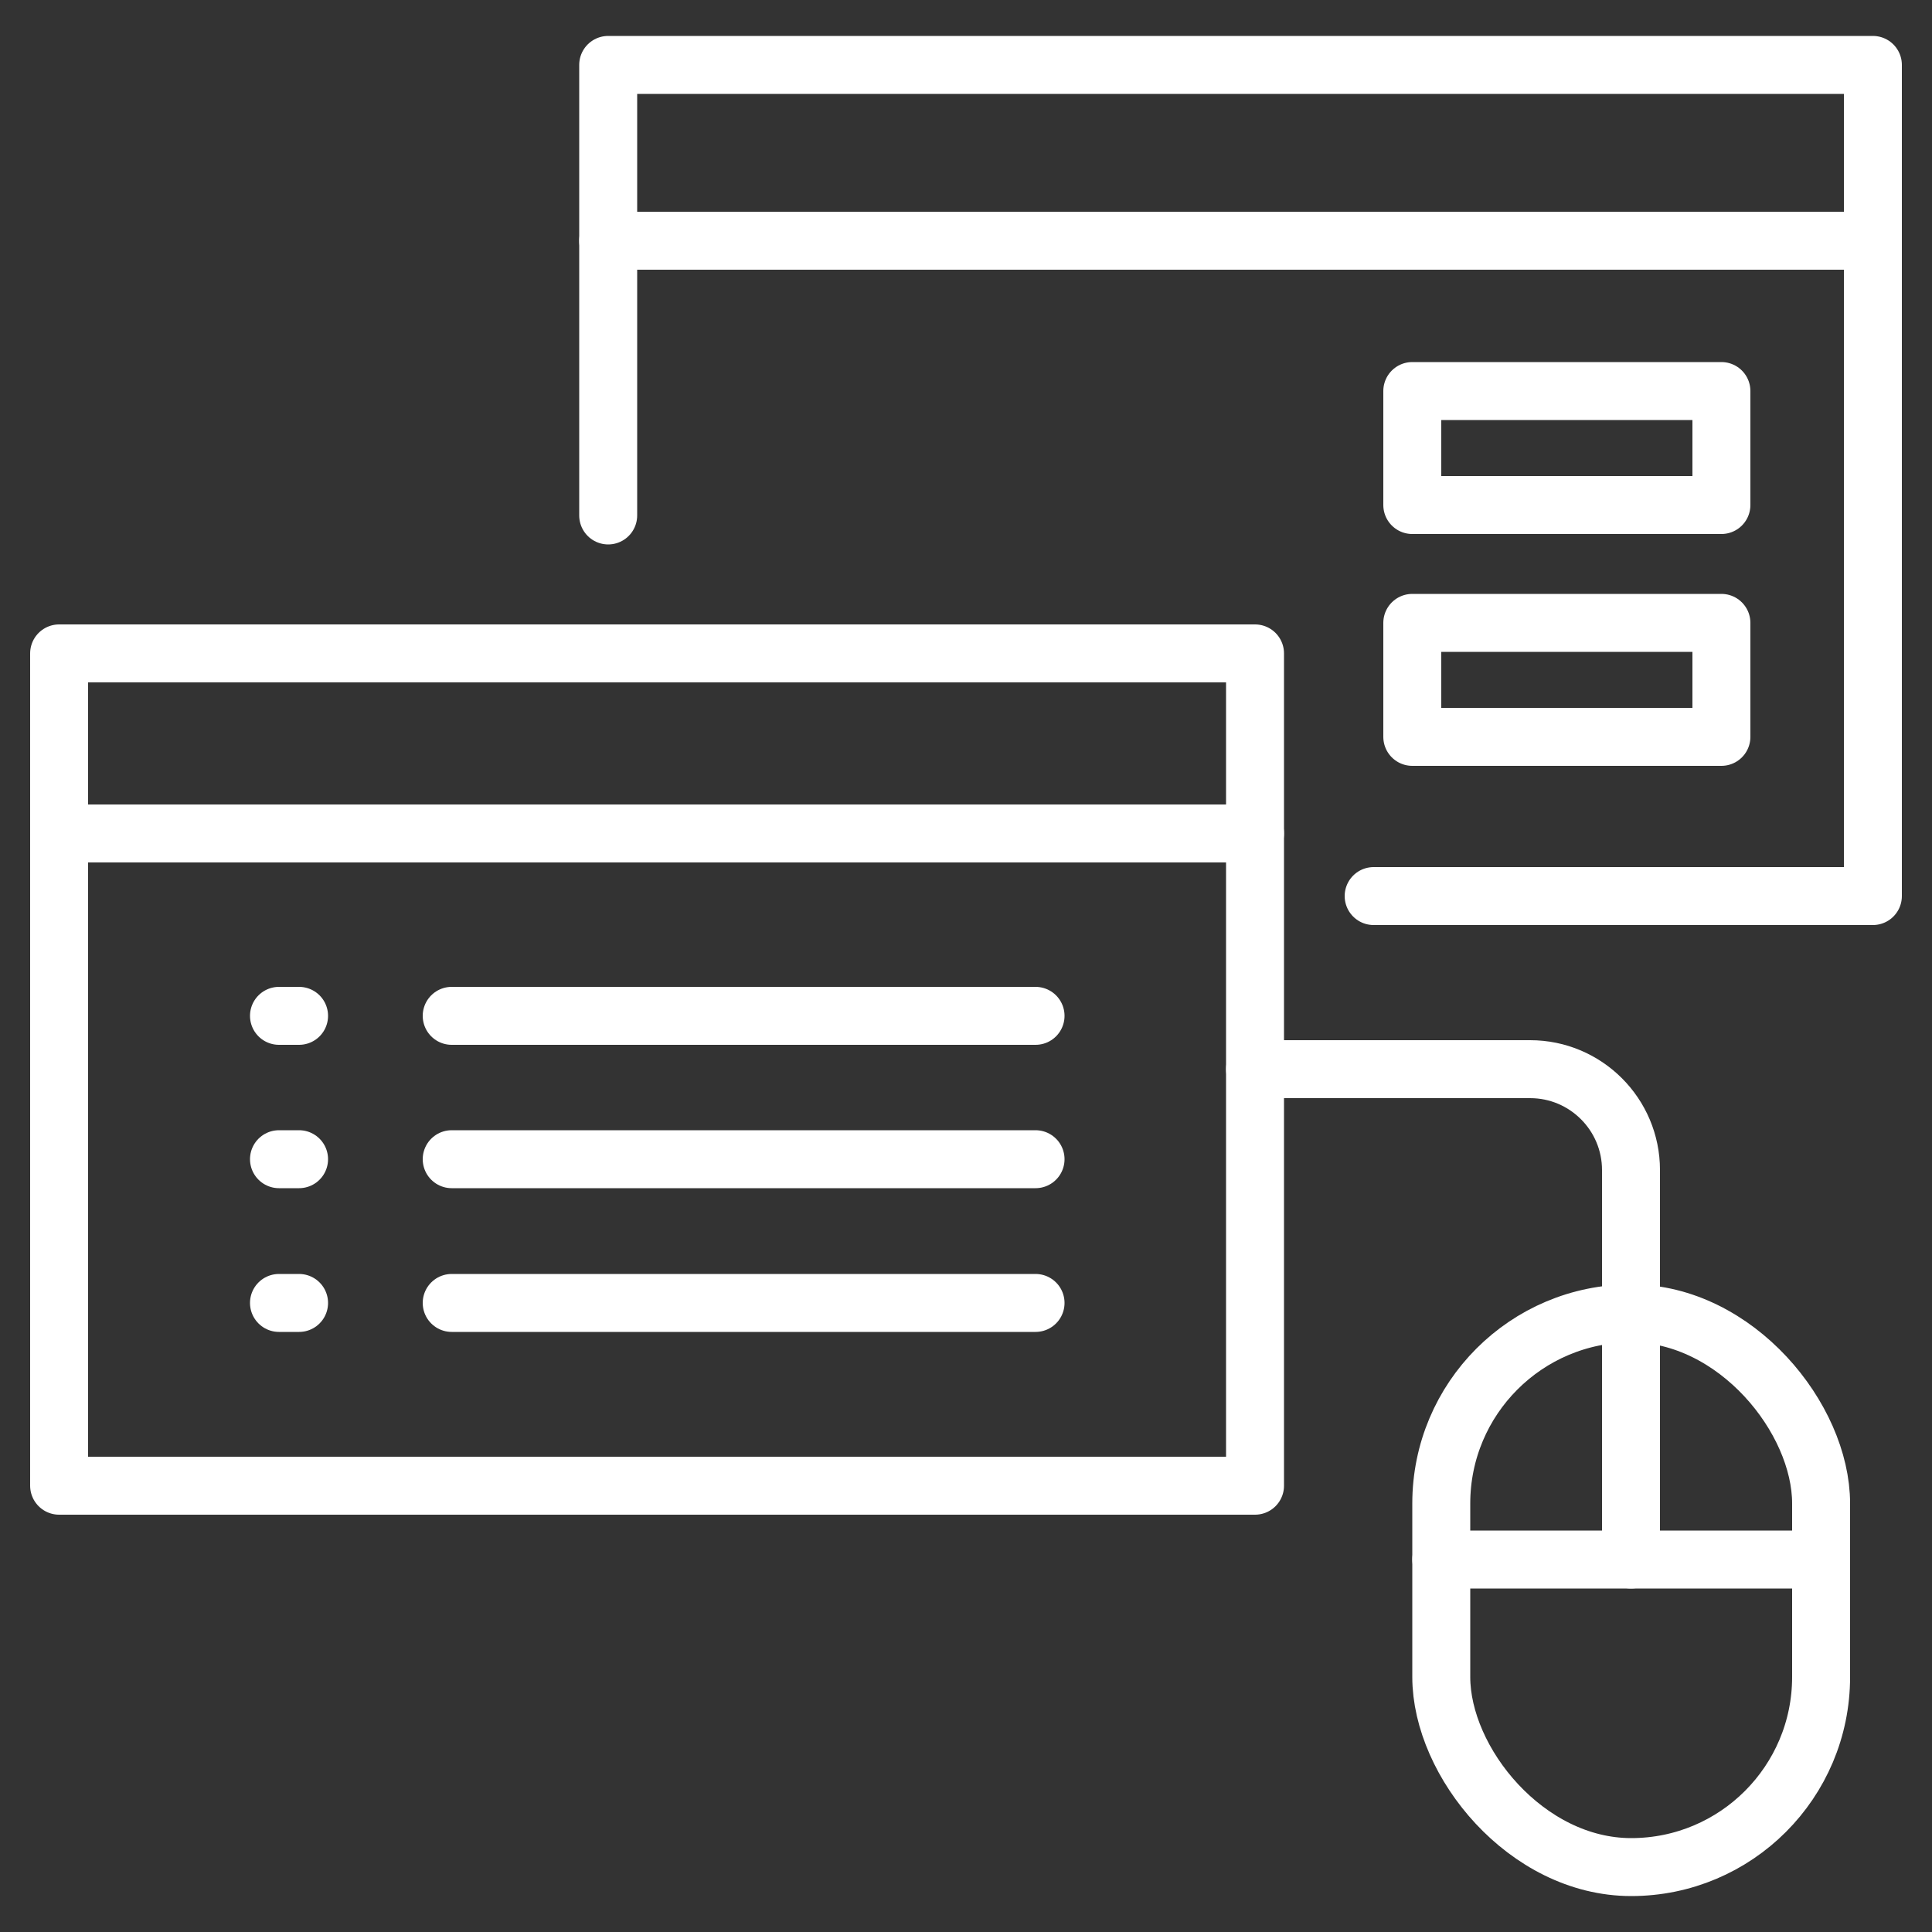
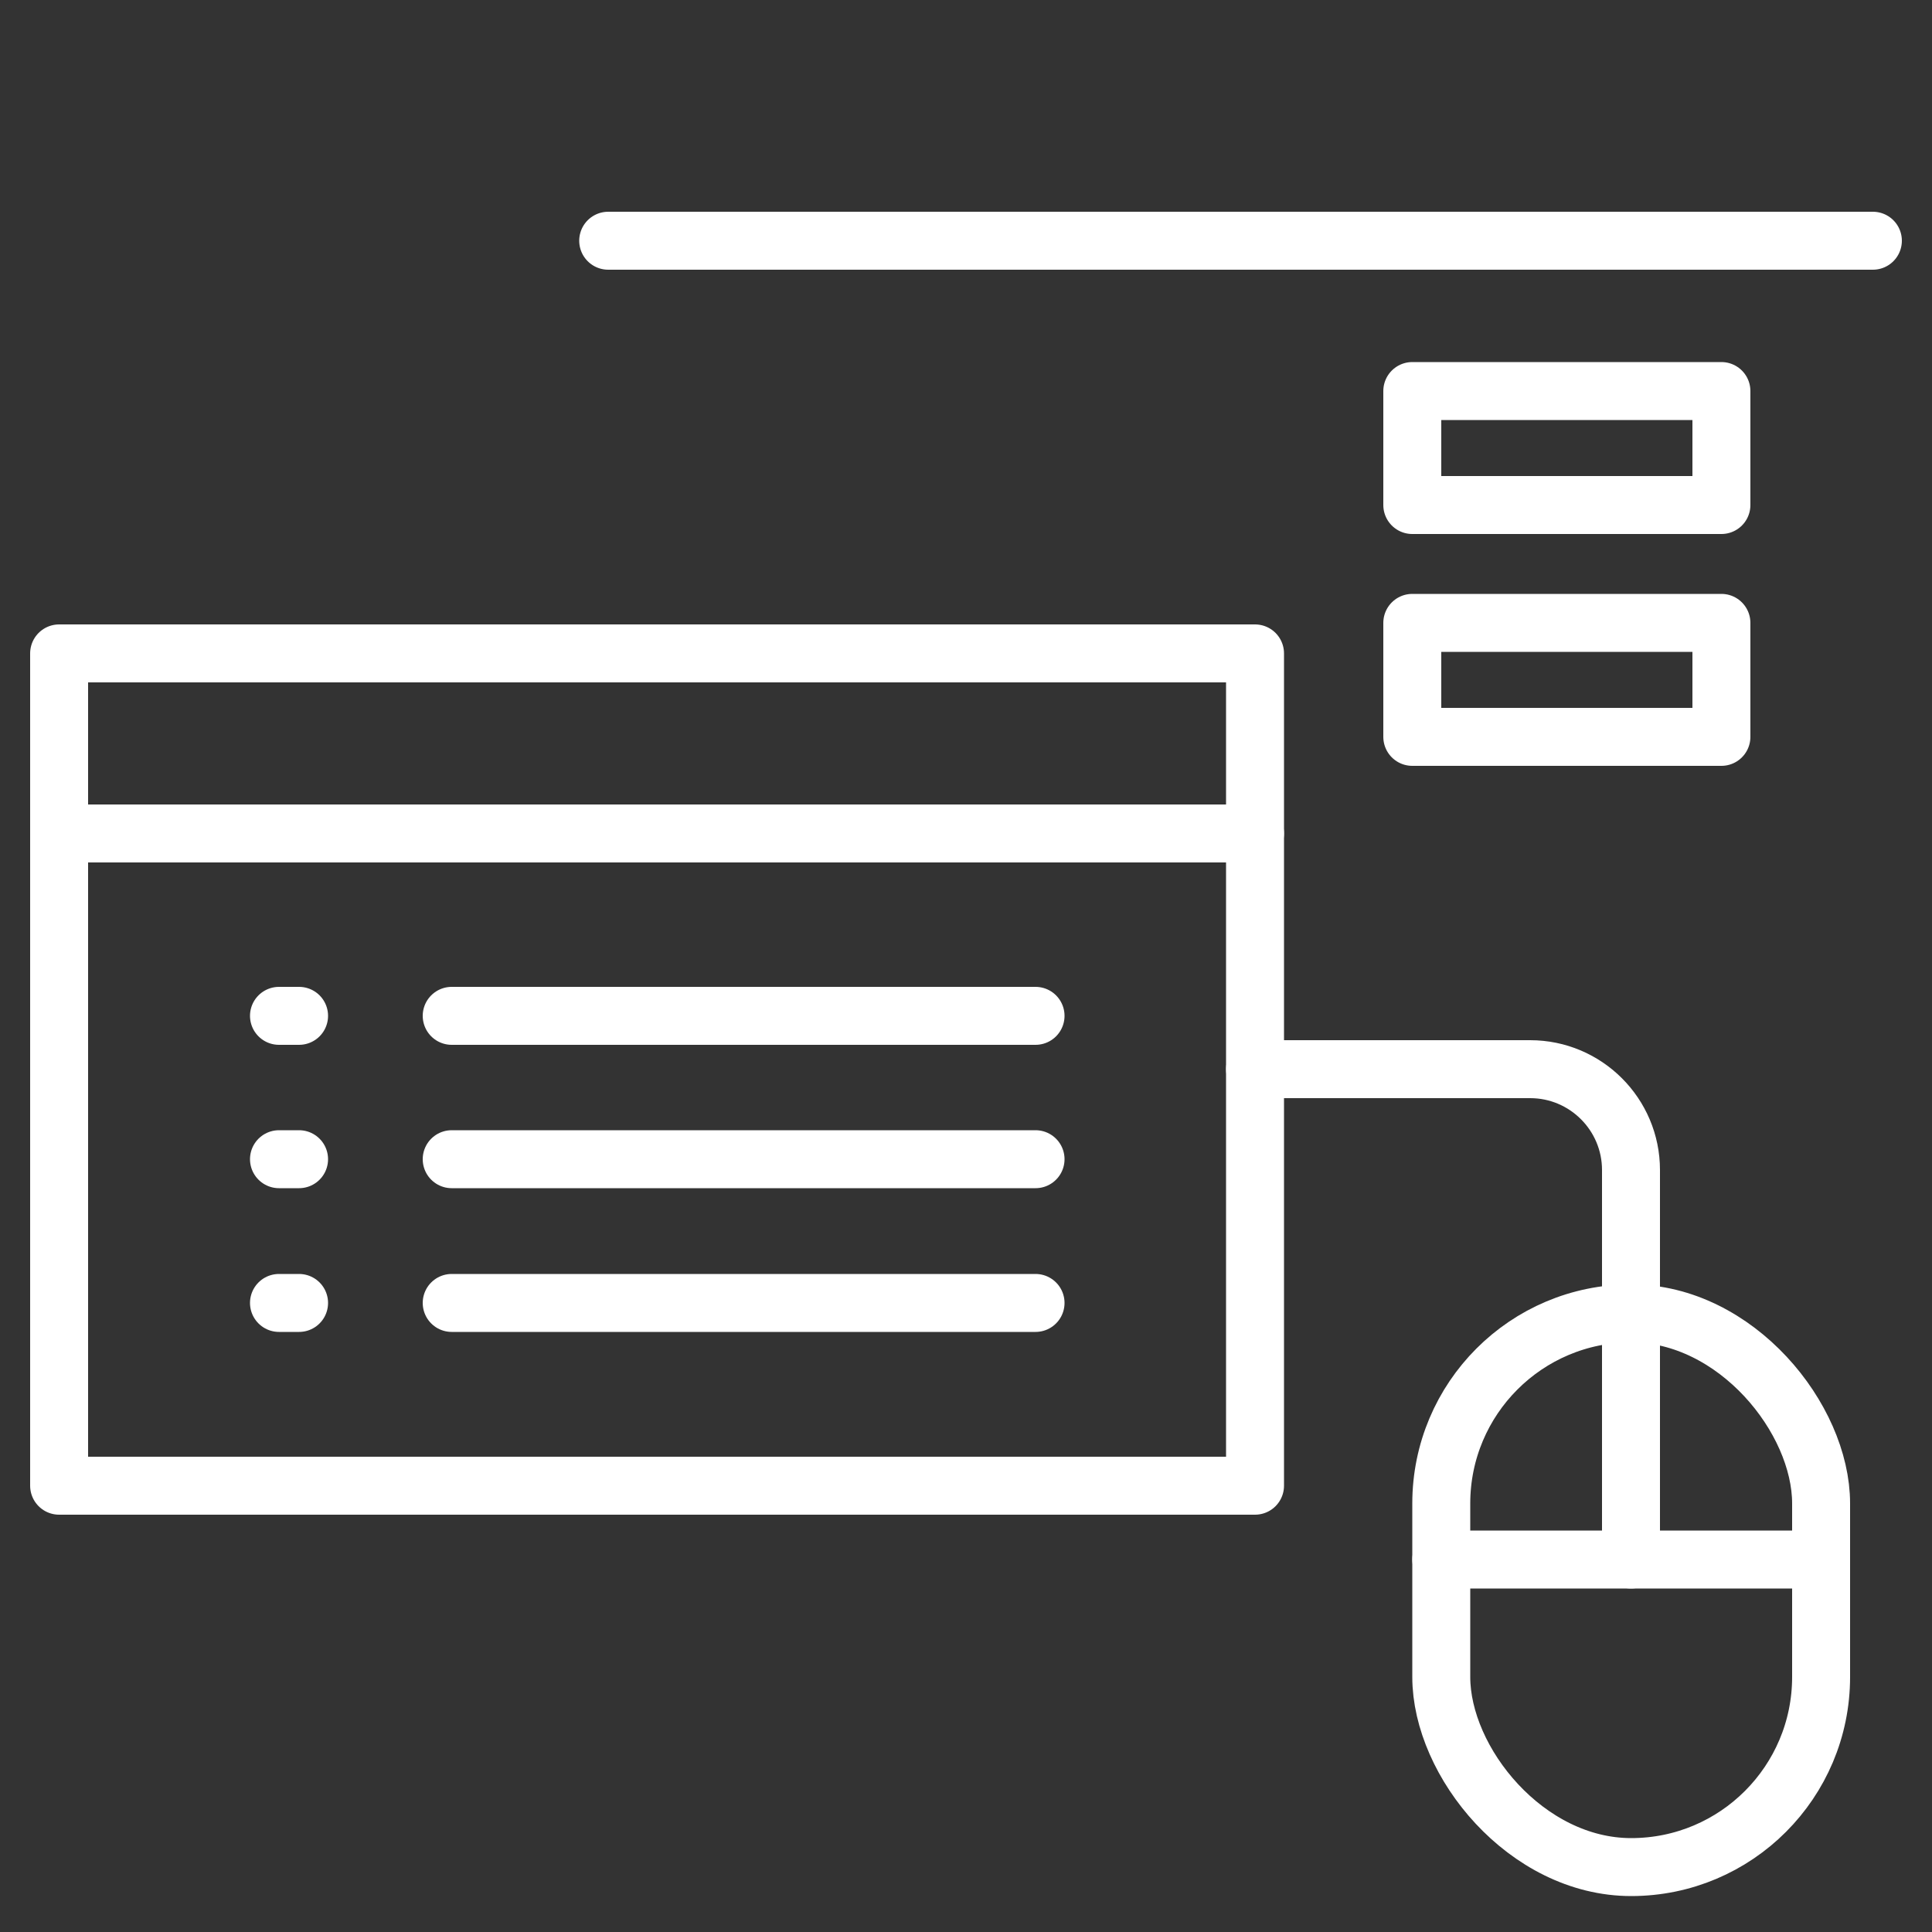
<svg xmlns="http://www.w3.org/2000/svg" id="_레이어_1" viewBox="0 0 50 50">
  <rect x="0" y="0" width="50" height="50" fill="#333333" stroke="none" />
  <defs>
    <style>.cls-1{fill:none;stroke:#fff;stroke-linecap:round;stroke-linejoin:round;stroke-width:1.5px;}</style>
  </defs>
  <rect class="cls-1" x="37.3" y="33.99" width="9.83" height="14.33" rx="4.92" ry="4.92" />
  <line class="cls-1" x1="37.3" y1="40.36" x2="47.13" y2="40.36" />
  <path class="cls-1" d="m32.48,27.67h7.12c1.44,0,2.61,1.17,2.61,2.61v10.08" />
  <rect class="cls-1" x="1.53" y="16.91" width="30.95" height="21.54" />
-   <polyline class="cls-1" points="35.55 23.19 48.47 23.19 48.47 1.68 15.74 1.68 15.74 13.34" />
  <line class="cls-1" x1="1.53" y1="21.57" x2="32.48" y2="21.57" />
  <line class="cls-1" x1="15.74" y1="6.23" x2="48.47" y2="6.23" />
  <line class="cls-1" x1="7.22" y1="26.29" x2="7.74" y2="26.29" />
  <line class="cls-1" x1="11.69" y1="26.29" x2="26.8" y2="26.29" />
  <line class="cls-1" x1="7.22" y1="30" x2="7.74" y2="30" />
  <line class="cls-1" x1="11.69" y1="30" x2="26.8" y2="30" />
  <line class="cls-1" x1="7.22" y1="33.72" x2="7.74" y2="33.72" />
  <line class="cls-1" x1="11.69" y1="33.72" x2="26.8" y2="33.72" />
  <rect class="cls-1" x="36.55" y="10.12" width="8" height="2.95" />
  <rect class="cls-1" x="36.55" y="16.12" width="8" height="2.95" />
</svg>